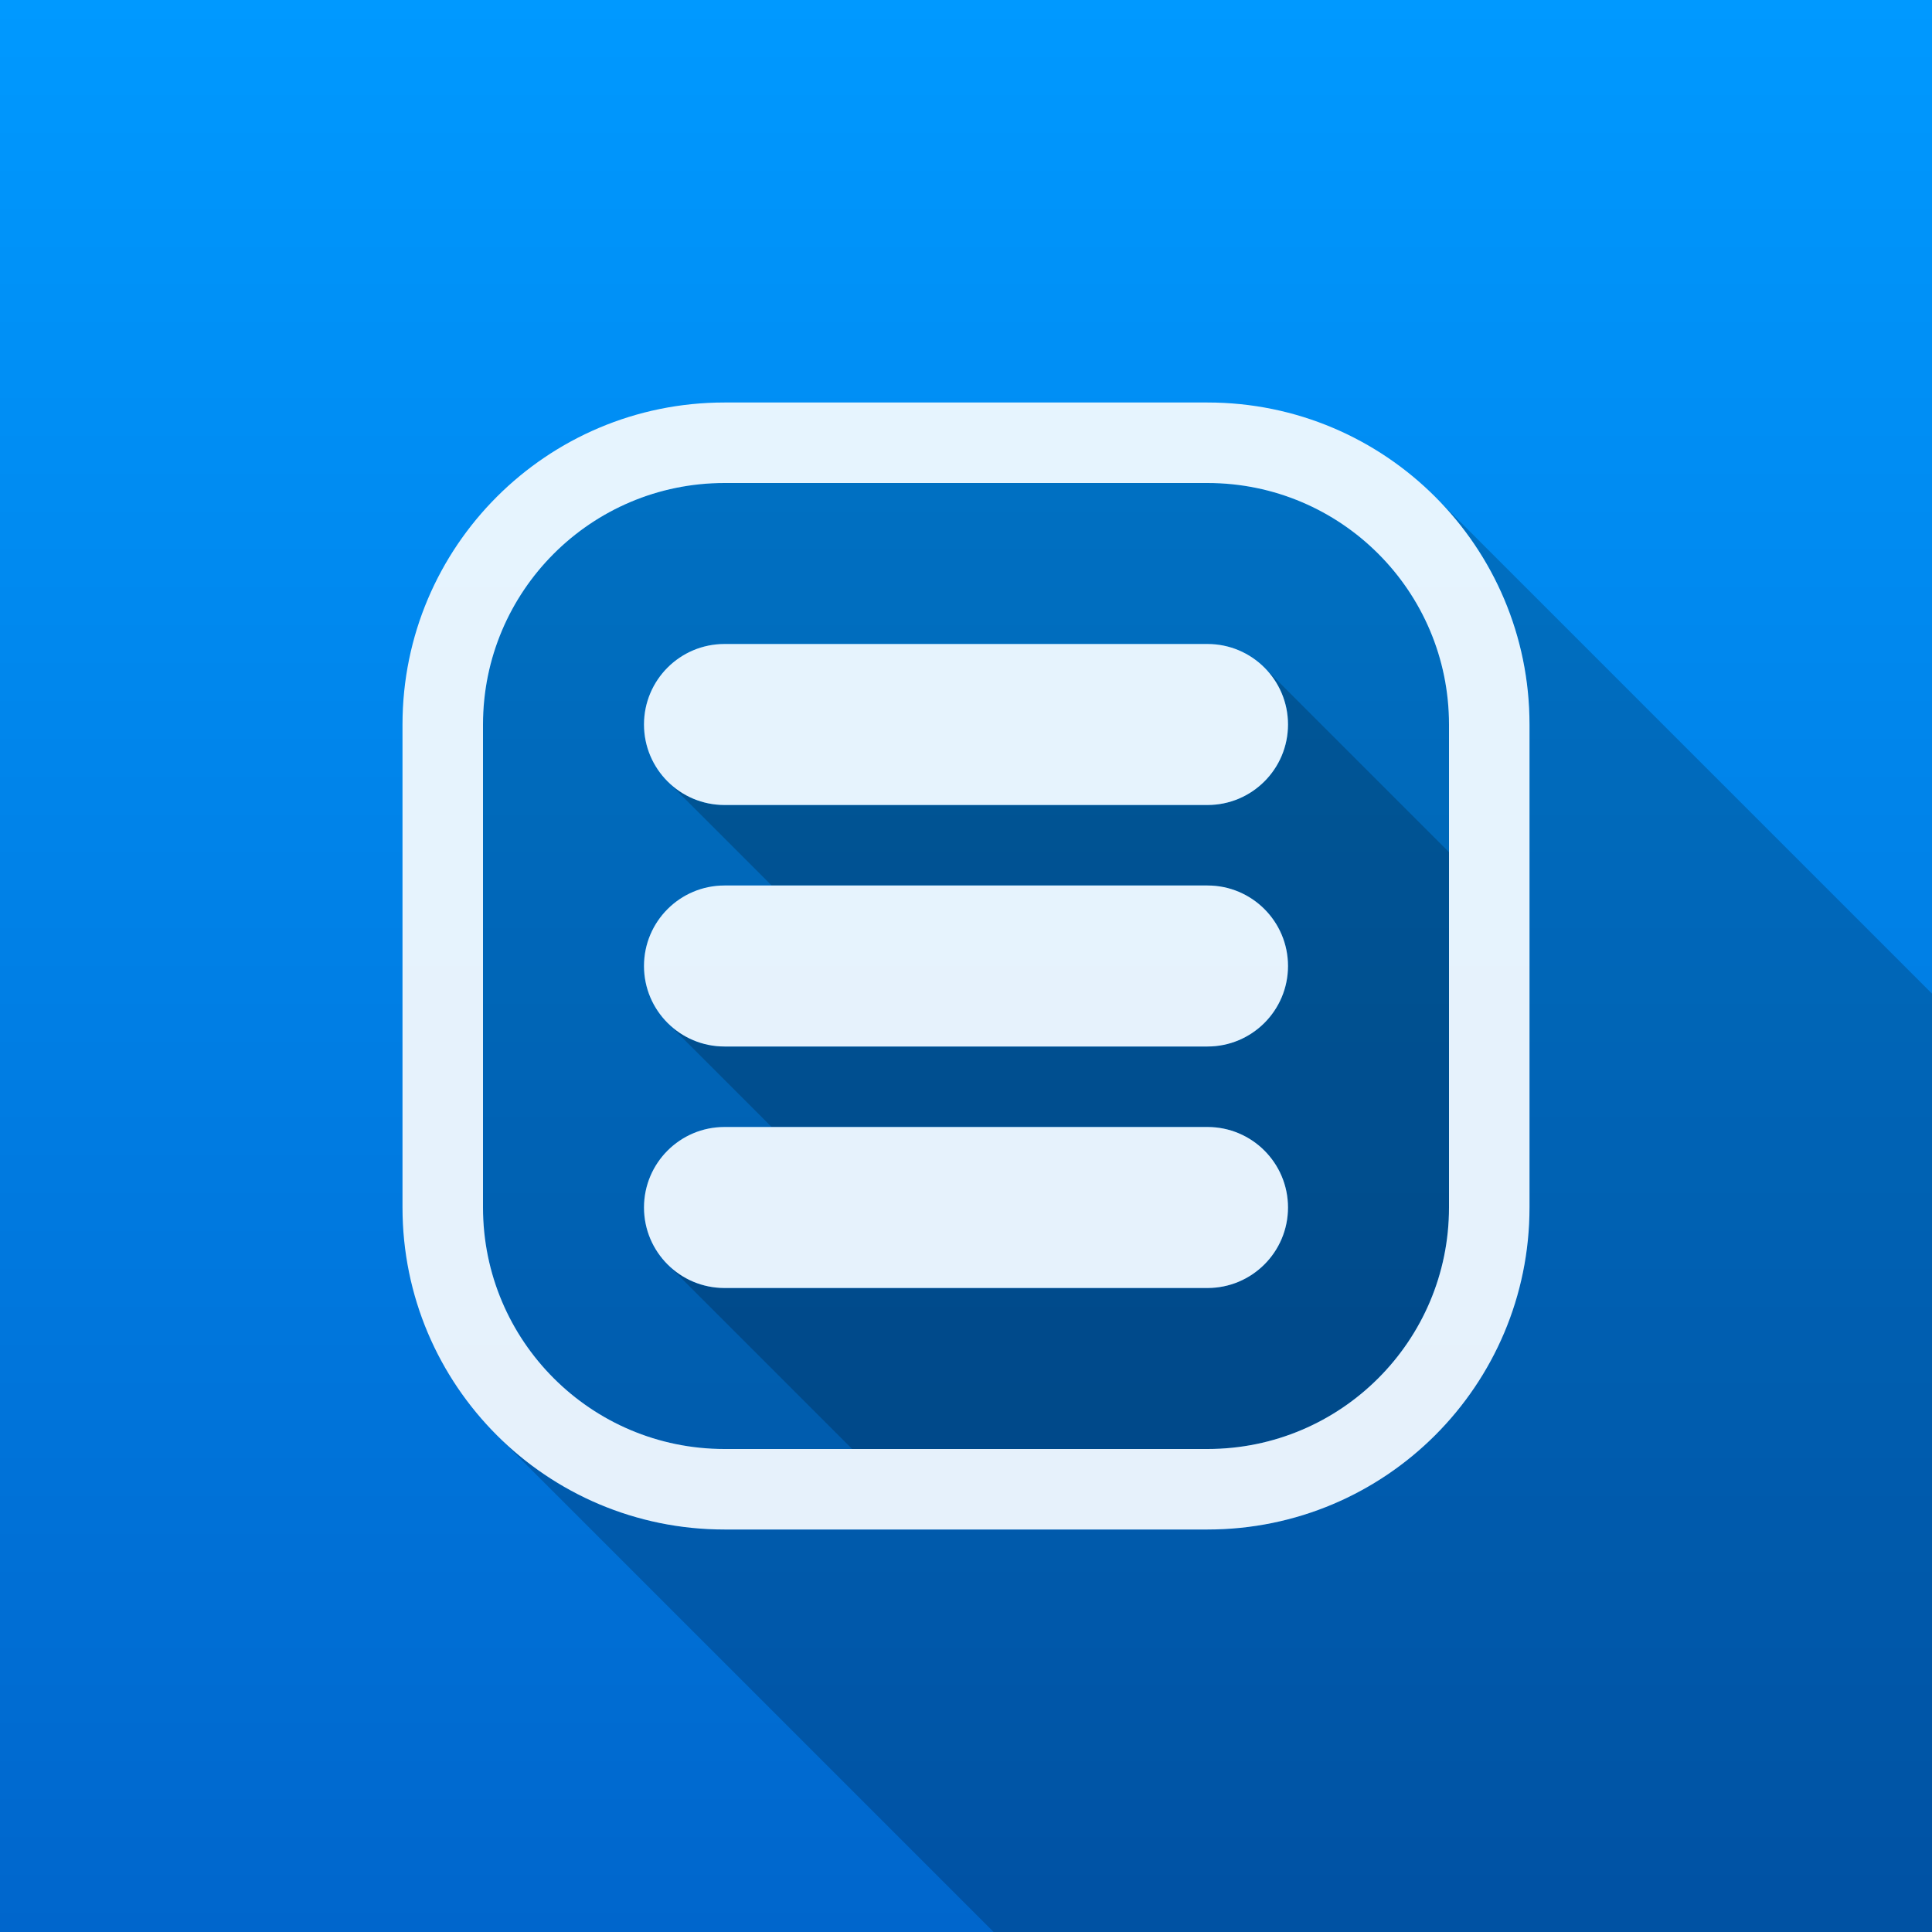
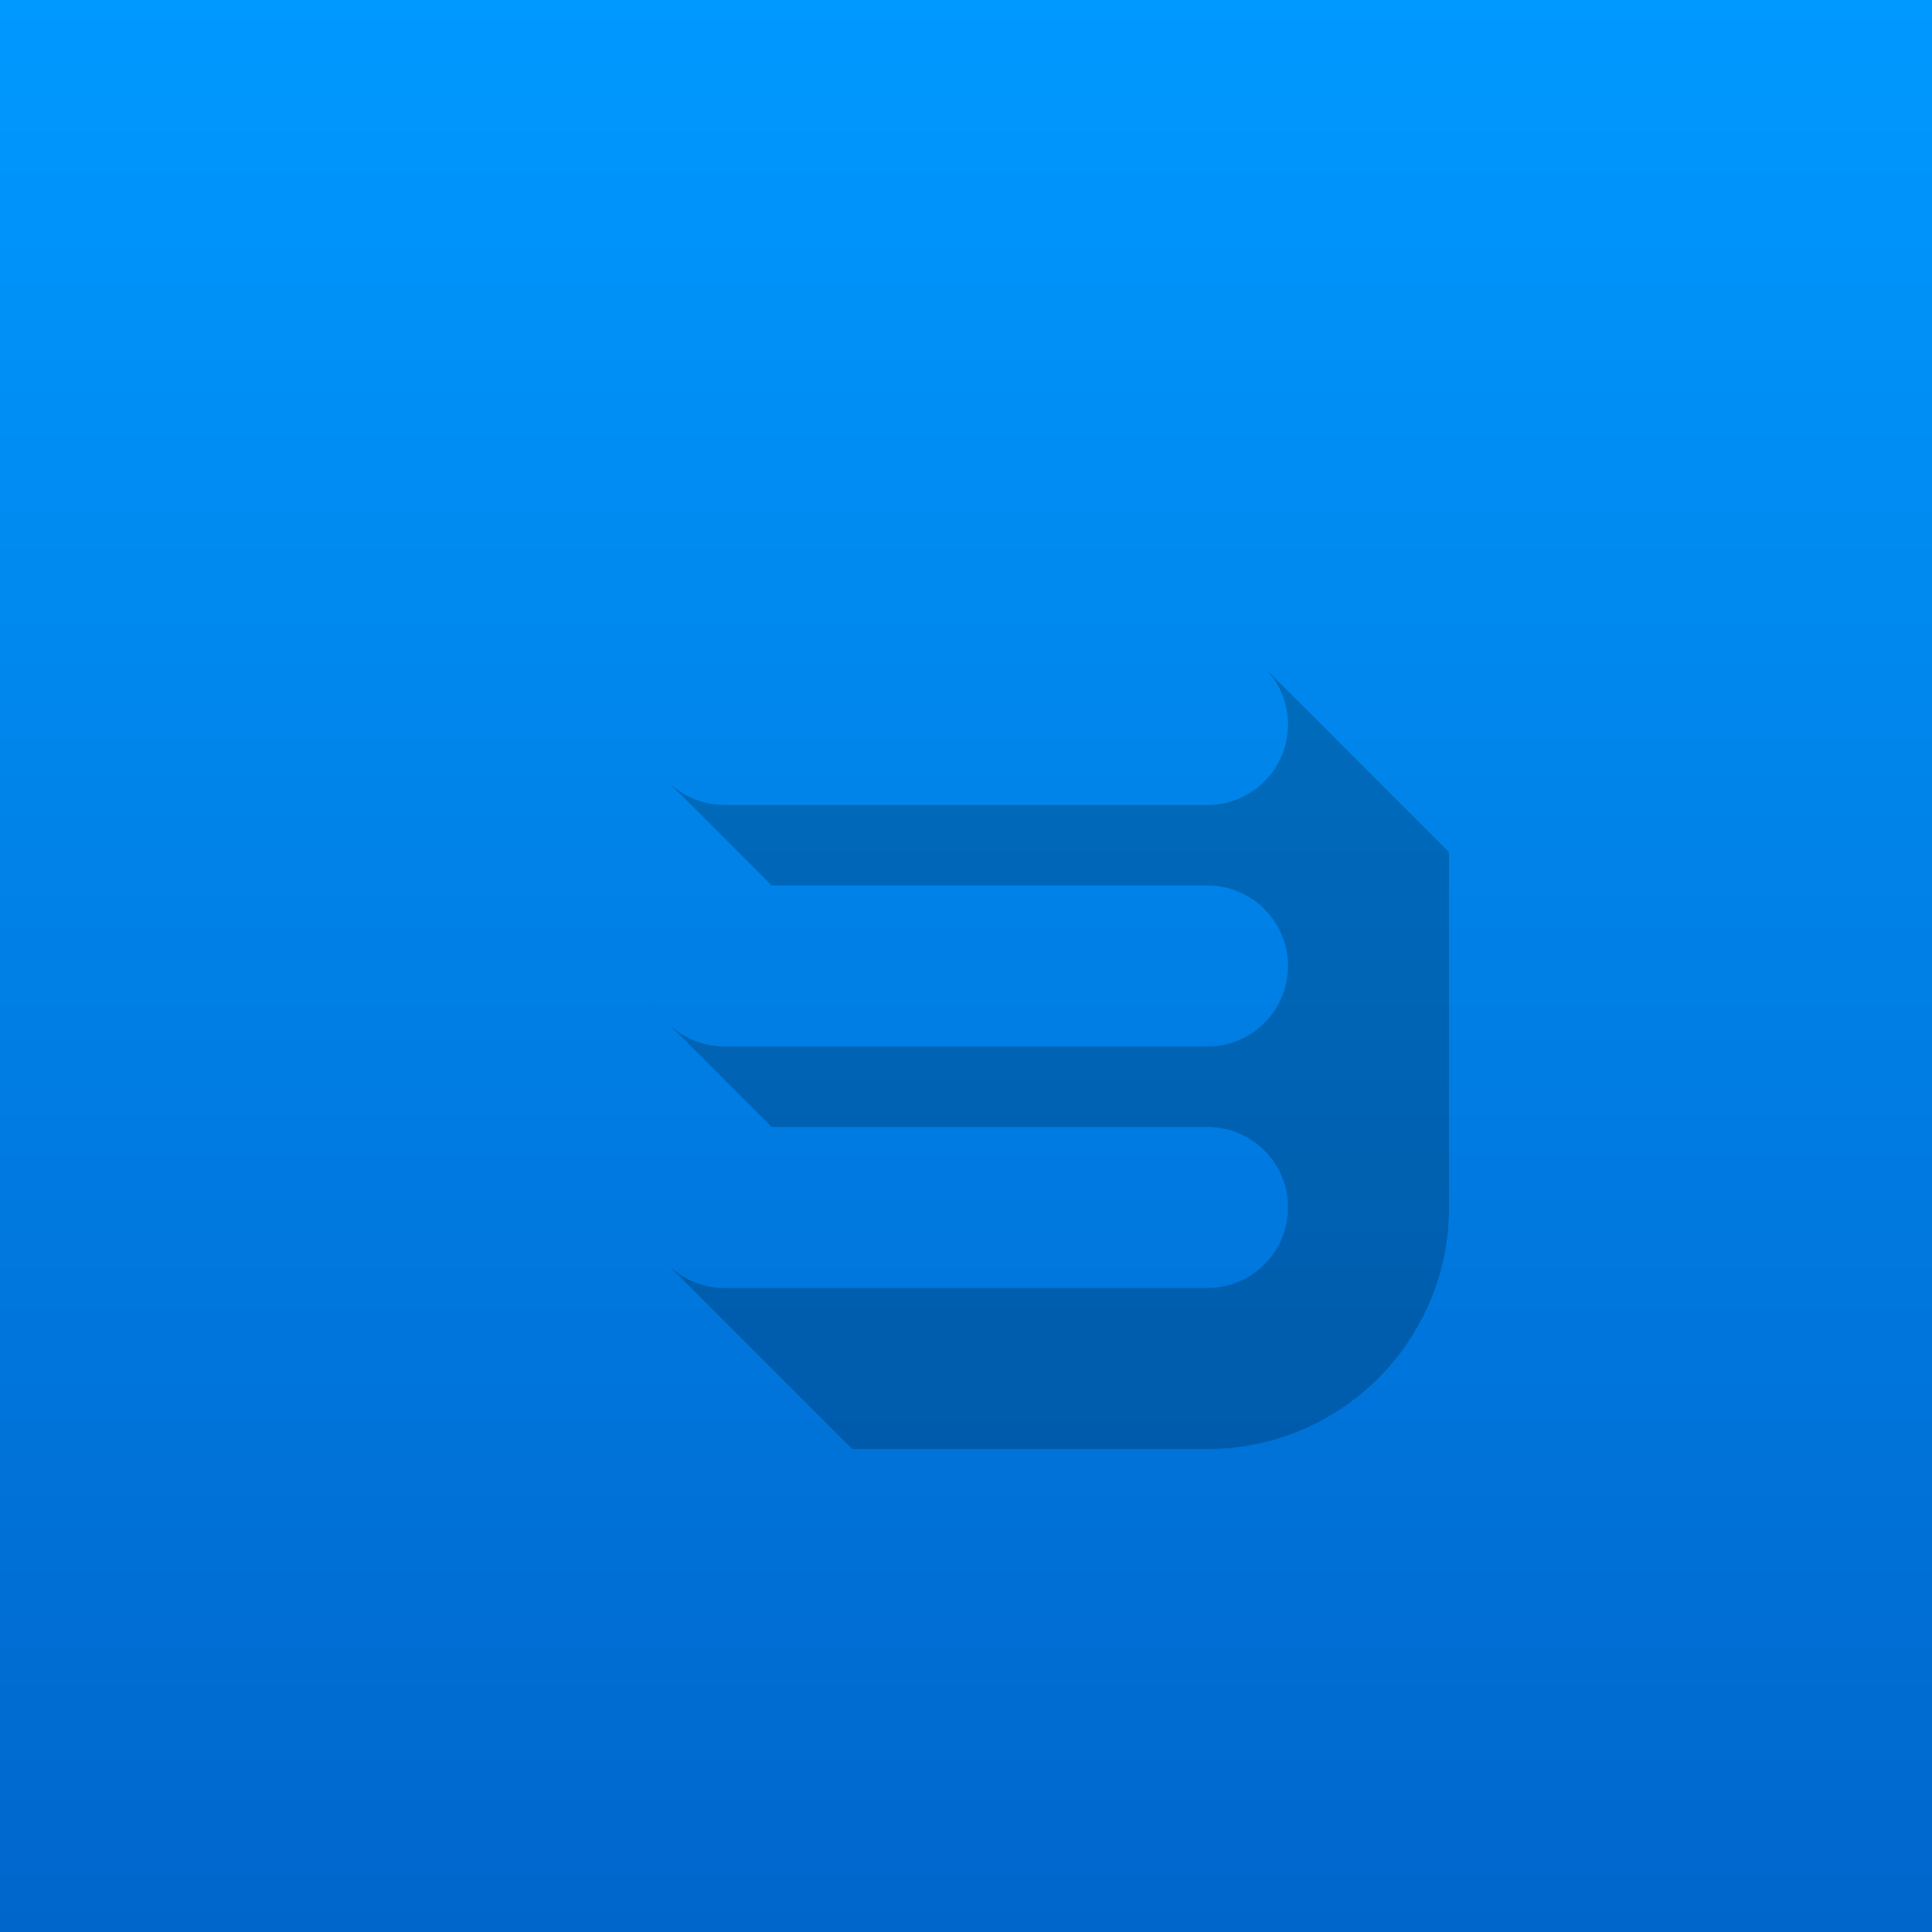
<svg xmlns="http://www.w3.org/2000/svg" xmlns:ns1="https://boxy-svg.com" viewBox="0 0 120 120">
  <rect x="0" y="0" width="120" height="120" fill="#333333" stroke="none" />
  <defs>
    <ns1:grid x="0" y="0" width="5" height="5" />
    <linearGradient gradientUnits="userSpaceOnUse" x1="60" y1="0" x2="60" y2="120" id="gradient-1" gradientTransform="matrix(1, 0, 0, 1, 0, 0)">
      <stop offset="0" style="stop-color: rgb(0, 153, 255);" />
      <stop offset="1" style="stop-color: rgb(0, 102, 204);" />
    </linearGradient>
  </defs>
  <rect width="120" height="120" style="fill: url(&quot;#gradient-1&quot;);" />
-   <path d="M 120 61.716 L 120 120 L 61.716 120 L 30.942 89.226 C 34.555 92.796 39.52 95 45 95 L 75 95 C 86.046 95 95 86.046 95 75 L 95 45 C 95 39.52 92.796 34.555 89.226 30.942 Z M 25 75 C 25 75.347 25.009 75.692 25.026 76.035 C 25.007 75.657 24.998 75.278 25 74.9 Z M 75 25 L 74.9 25 C 75.278 24.998 75.657 25.007 76.035 25.026 C 75.692 25.009 75.347 25 75 25 Z M 45 30 L 75 30 C 83.284 30 90 36.716 90 45 L 90 75 C 90 83.284 83.284 90 75 90 L 45 90 C 36.716 90 30 83.284 30 75 L 30 45 C 30 36.716 36.716 30 45 30 Z M 40 45 C 40 47.761 42.239 50 45 50 L 75 50 C 77.761 50 80 47.761 80 45 C 80 42.239 77.761 40 75 40 L 45 40 C 42.239 40 40 42.239 40 45 Z M 40 60 C 40 62.761 42.239 65 45 65 L 75 65 C 77.761 65 80 62.761 80 60 C 80 57.239 77.761 55 75 55 L 45 55 C 42.239 55 40 57.239 40 60 Z M 40 75 C 40 77.761 42.239 80 45 80 L 75 80 C 77.761 80 80 77.761 80 75 C 80 72.239 77.761 70 75 70 L 45 70 C 42.239 70 40 72.239 40 75 Z M 30.105 88.347 C 28.546 86.611 27.345 84.668 26.5 82.613 C 27.373 84.732 28.599 86.668 30.105 88.347 Z M 82.613 26.5 C 84.668 27.345 86.611 28.546 88.347 30.105 C 86.668 28.599 84.732 27.373 82.613 26.5 Z" style="fill-opacity: 0.2;" />
  <path d="M 41.465 78.536 C 41.01 78.081 40.661 77.559 40.418 77.003 C 41.19 78.767 42.951 80 45 80 L 75 80 C 77.761 80 80 77.761 80 75 C 80 72.239 77.761 70 75 70 L 47.929 70 L 41.465 63.536 C 41.01 63.081 40.661 62.559 40.418 62.003 C 41.19 63.767 42.951 65 45 65 L 75 65 C 77.761 65 80 62.761 80 60 C 80 57.239 77.761 55 75 55 L 47.929 55 L 41.465 48.536 C 41.01 48.081 40.661 47.559 40.418 47.003 C 41.19 48.767 42.951 50 45 50 L 75 50 C 77.761 50 80 47.761 80 45 C 80 42.849 78.641 41.015 76.735 40.309 C 77.392 40.552 78.008 40.937 78.536 41.465 L 90 52.929 L 90 75 C 90 83.284 83.284 90 75 90 L 52.929 90 Z M 40.538 72.742 C 40.659 72.503 40.8 72.272 40.962 72.051 C 40.803 72.269 40.661 72.5 40.538 72.742 Z M 42.254 70.821 C 42.371 70.744 42.49 70.673 42.612 70.606 C 42.489 70.673 42.37 70.745 42.254 70.821 Z M 40.538 57.742 C 40.659 57.503 40.8 57.272 40.962 57.051 C 40.803 57.269 40.661 57.5 40.538 57.742 Z M 42.254 55.821 C 42.371 55.744 42.49 55.673 42.612 55.606 C 42.489 55.673 42.37 55.745 42.254 55.821 Z M 40.538 42.742 C 40.659 42.503 40.8 42.272 40.962 42.051 C 40.803 42.269 40.661 42.5 40.538 42.742 Z M 42.254 40.821 C 42.371 40.744 42.49 40.673 42.612 40.606 C 42.489 40.673 42.37 40.745 42.254 40.821 Z" style="fill-opacity: 0.21;" />
-   <path d="M 45 25 L 75 25 C 86.046 25 95 33.954 95 45 L 95 75 C 95 86.046 86.046 95 75 95 L 45 95 C 33.954 95 25 86.046 25 75 L 25 45 C 25 33.954 33.954 25 45 25 Z M 30 45 L 30 75 C 30 83.284 36.716 90 45 90 L 75 90 C 83.284 90 90 83.284 90 75 L 90 45 C 90 36.716 83.284 30 75 30 L 45 30 C 36.716 30 30 36.716 30 45 Z M 45 40 L 75 40 C 77.761 40 80 42.239 80 45 C 80 47.761 77.761 50 75 50 L 45 50 C 42.239 50 40 47.761 40 45 C 40 42.239 42.239 40 45 40 Z M 45 55 L 75 55 C 77.761 55 80 57.239 80 60 C 80 62.761 77.761 65 75 65 L 45 65 C 42.239 65 40 62.761 40 60 C 40 57.239 42.239 55 45 55 Z M 45 70 L 75 70 C 77.761 70 80 72.239 80 75 C 80 77.761 77.761 80 75 80 L 45 80 C 42.239 80 40 77.761 40 75 C 40 72.239 42.239 70 45 70 Z" style="fill: rgb(255, 255, 255); fill-opacity: 0.9;" />
</svg>